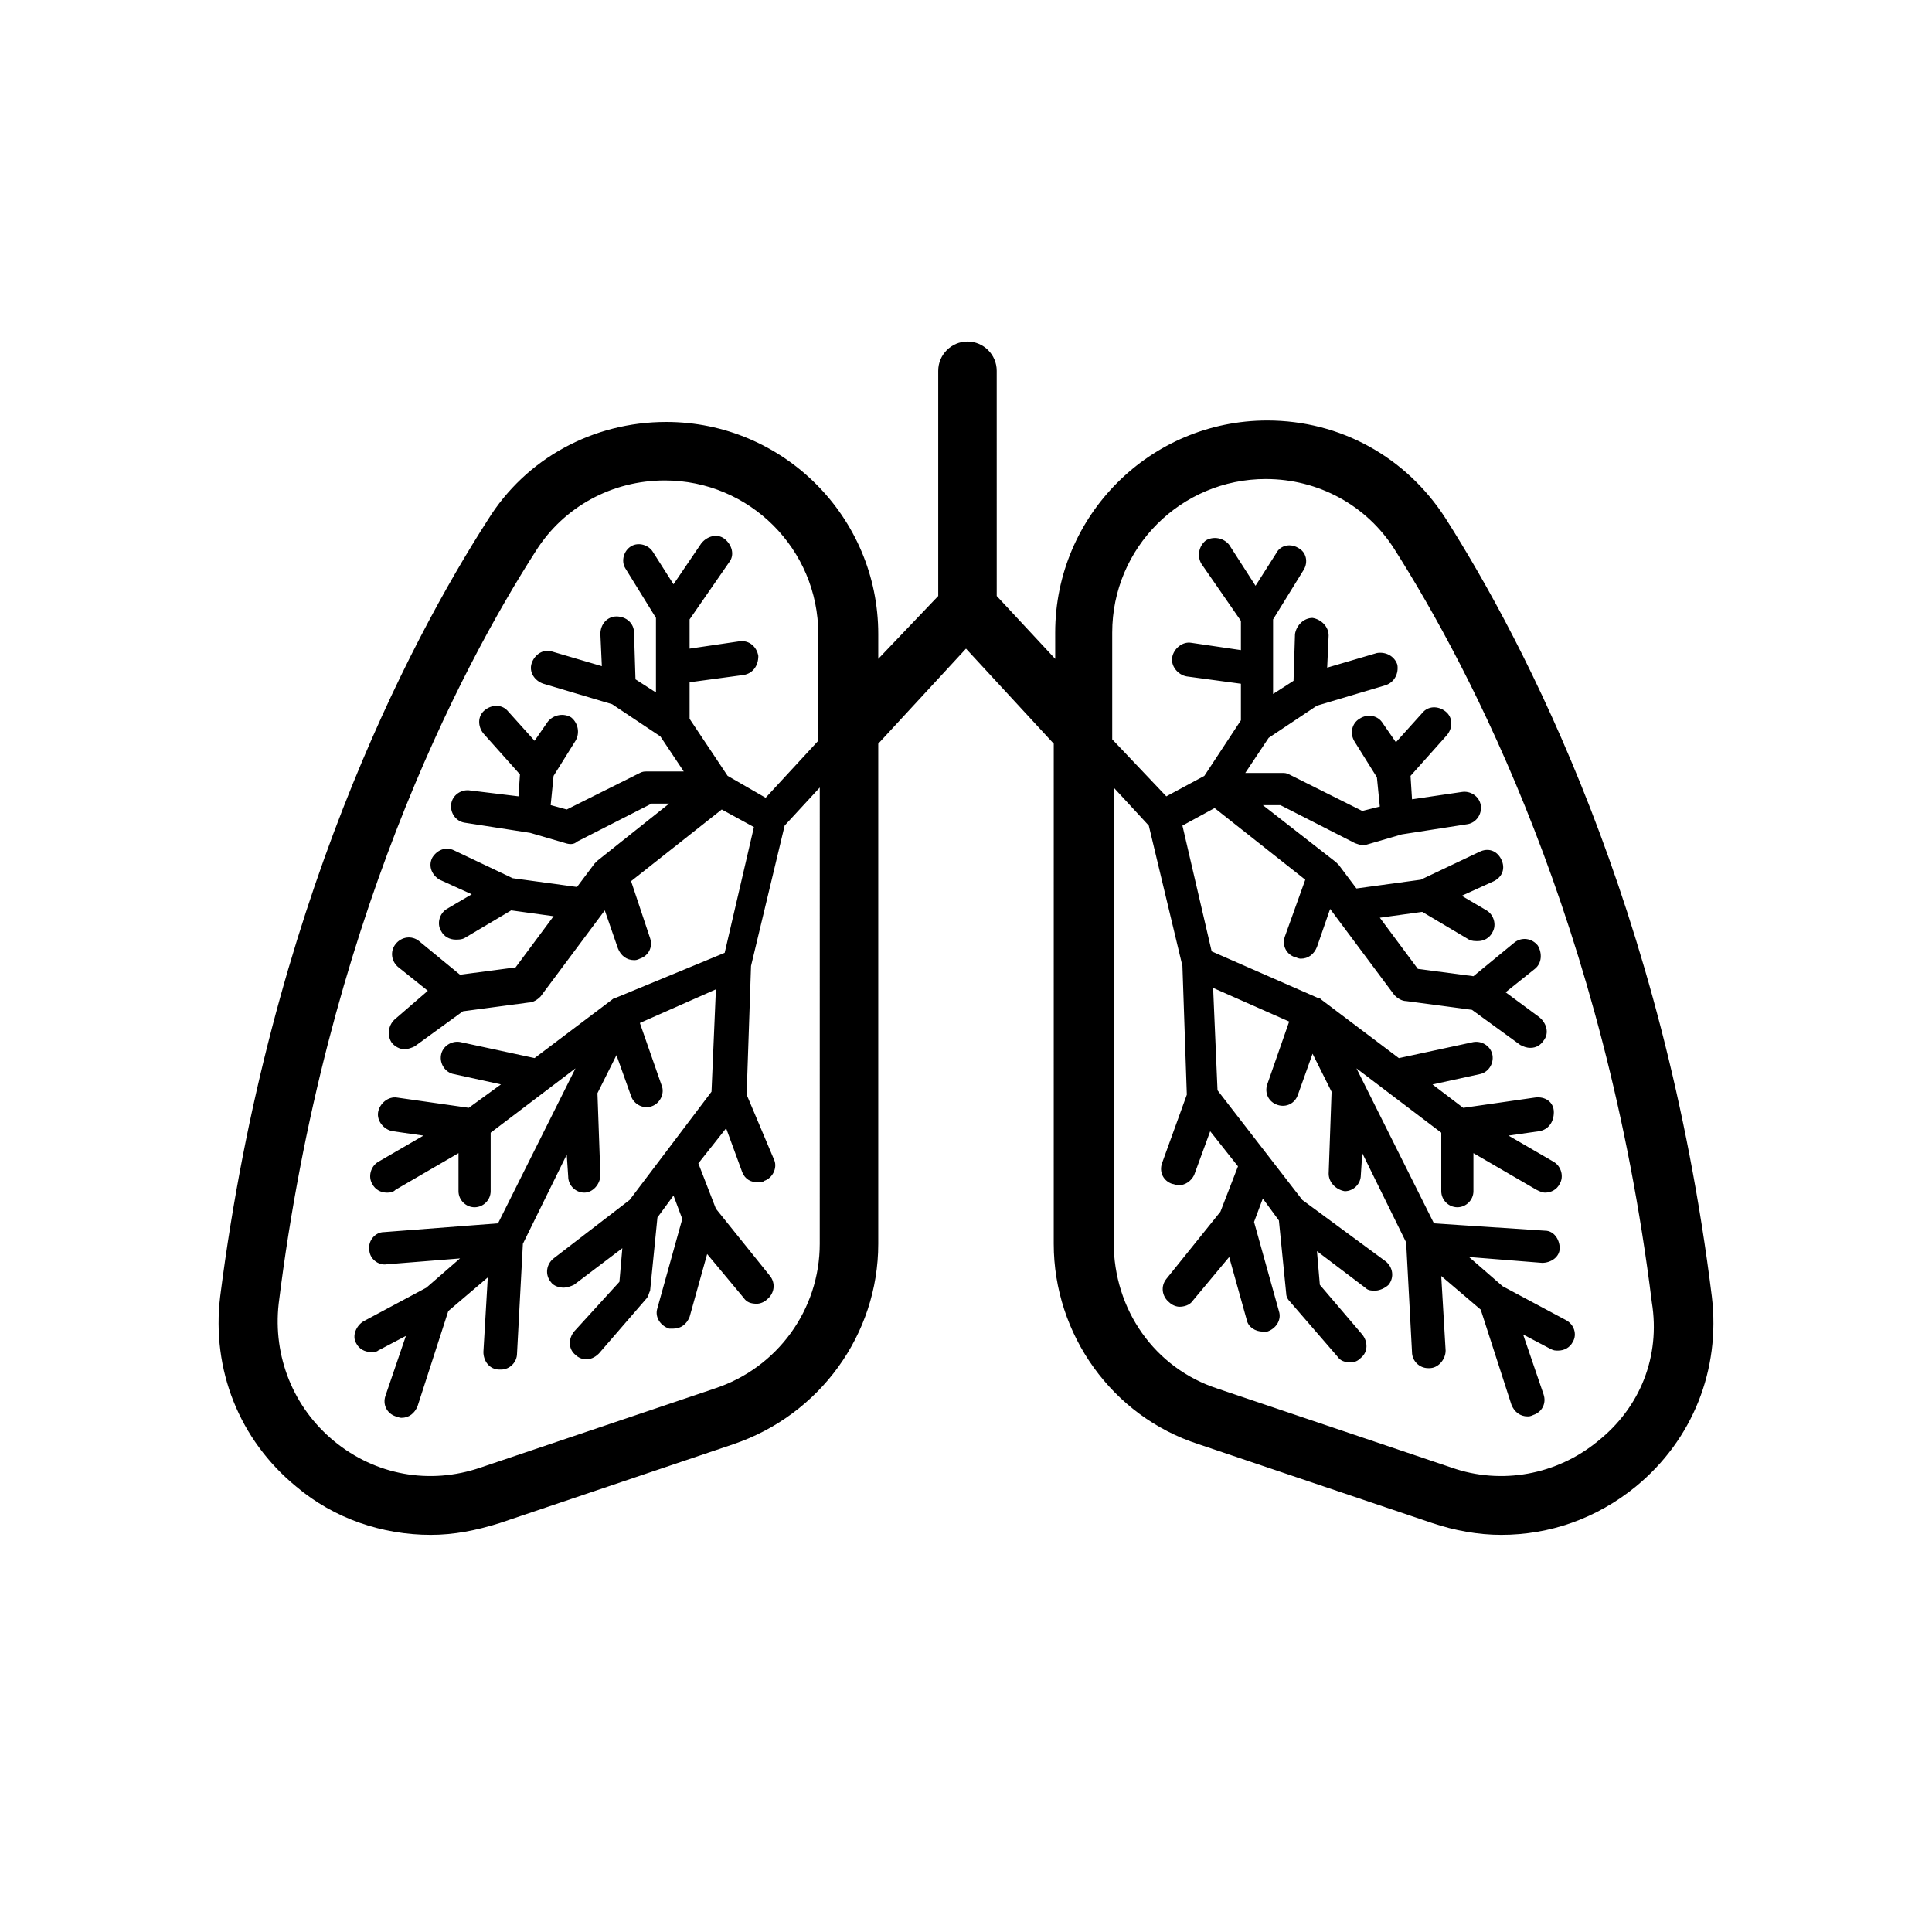
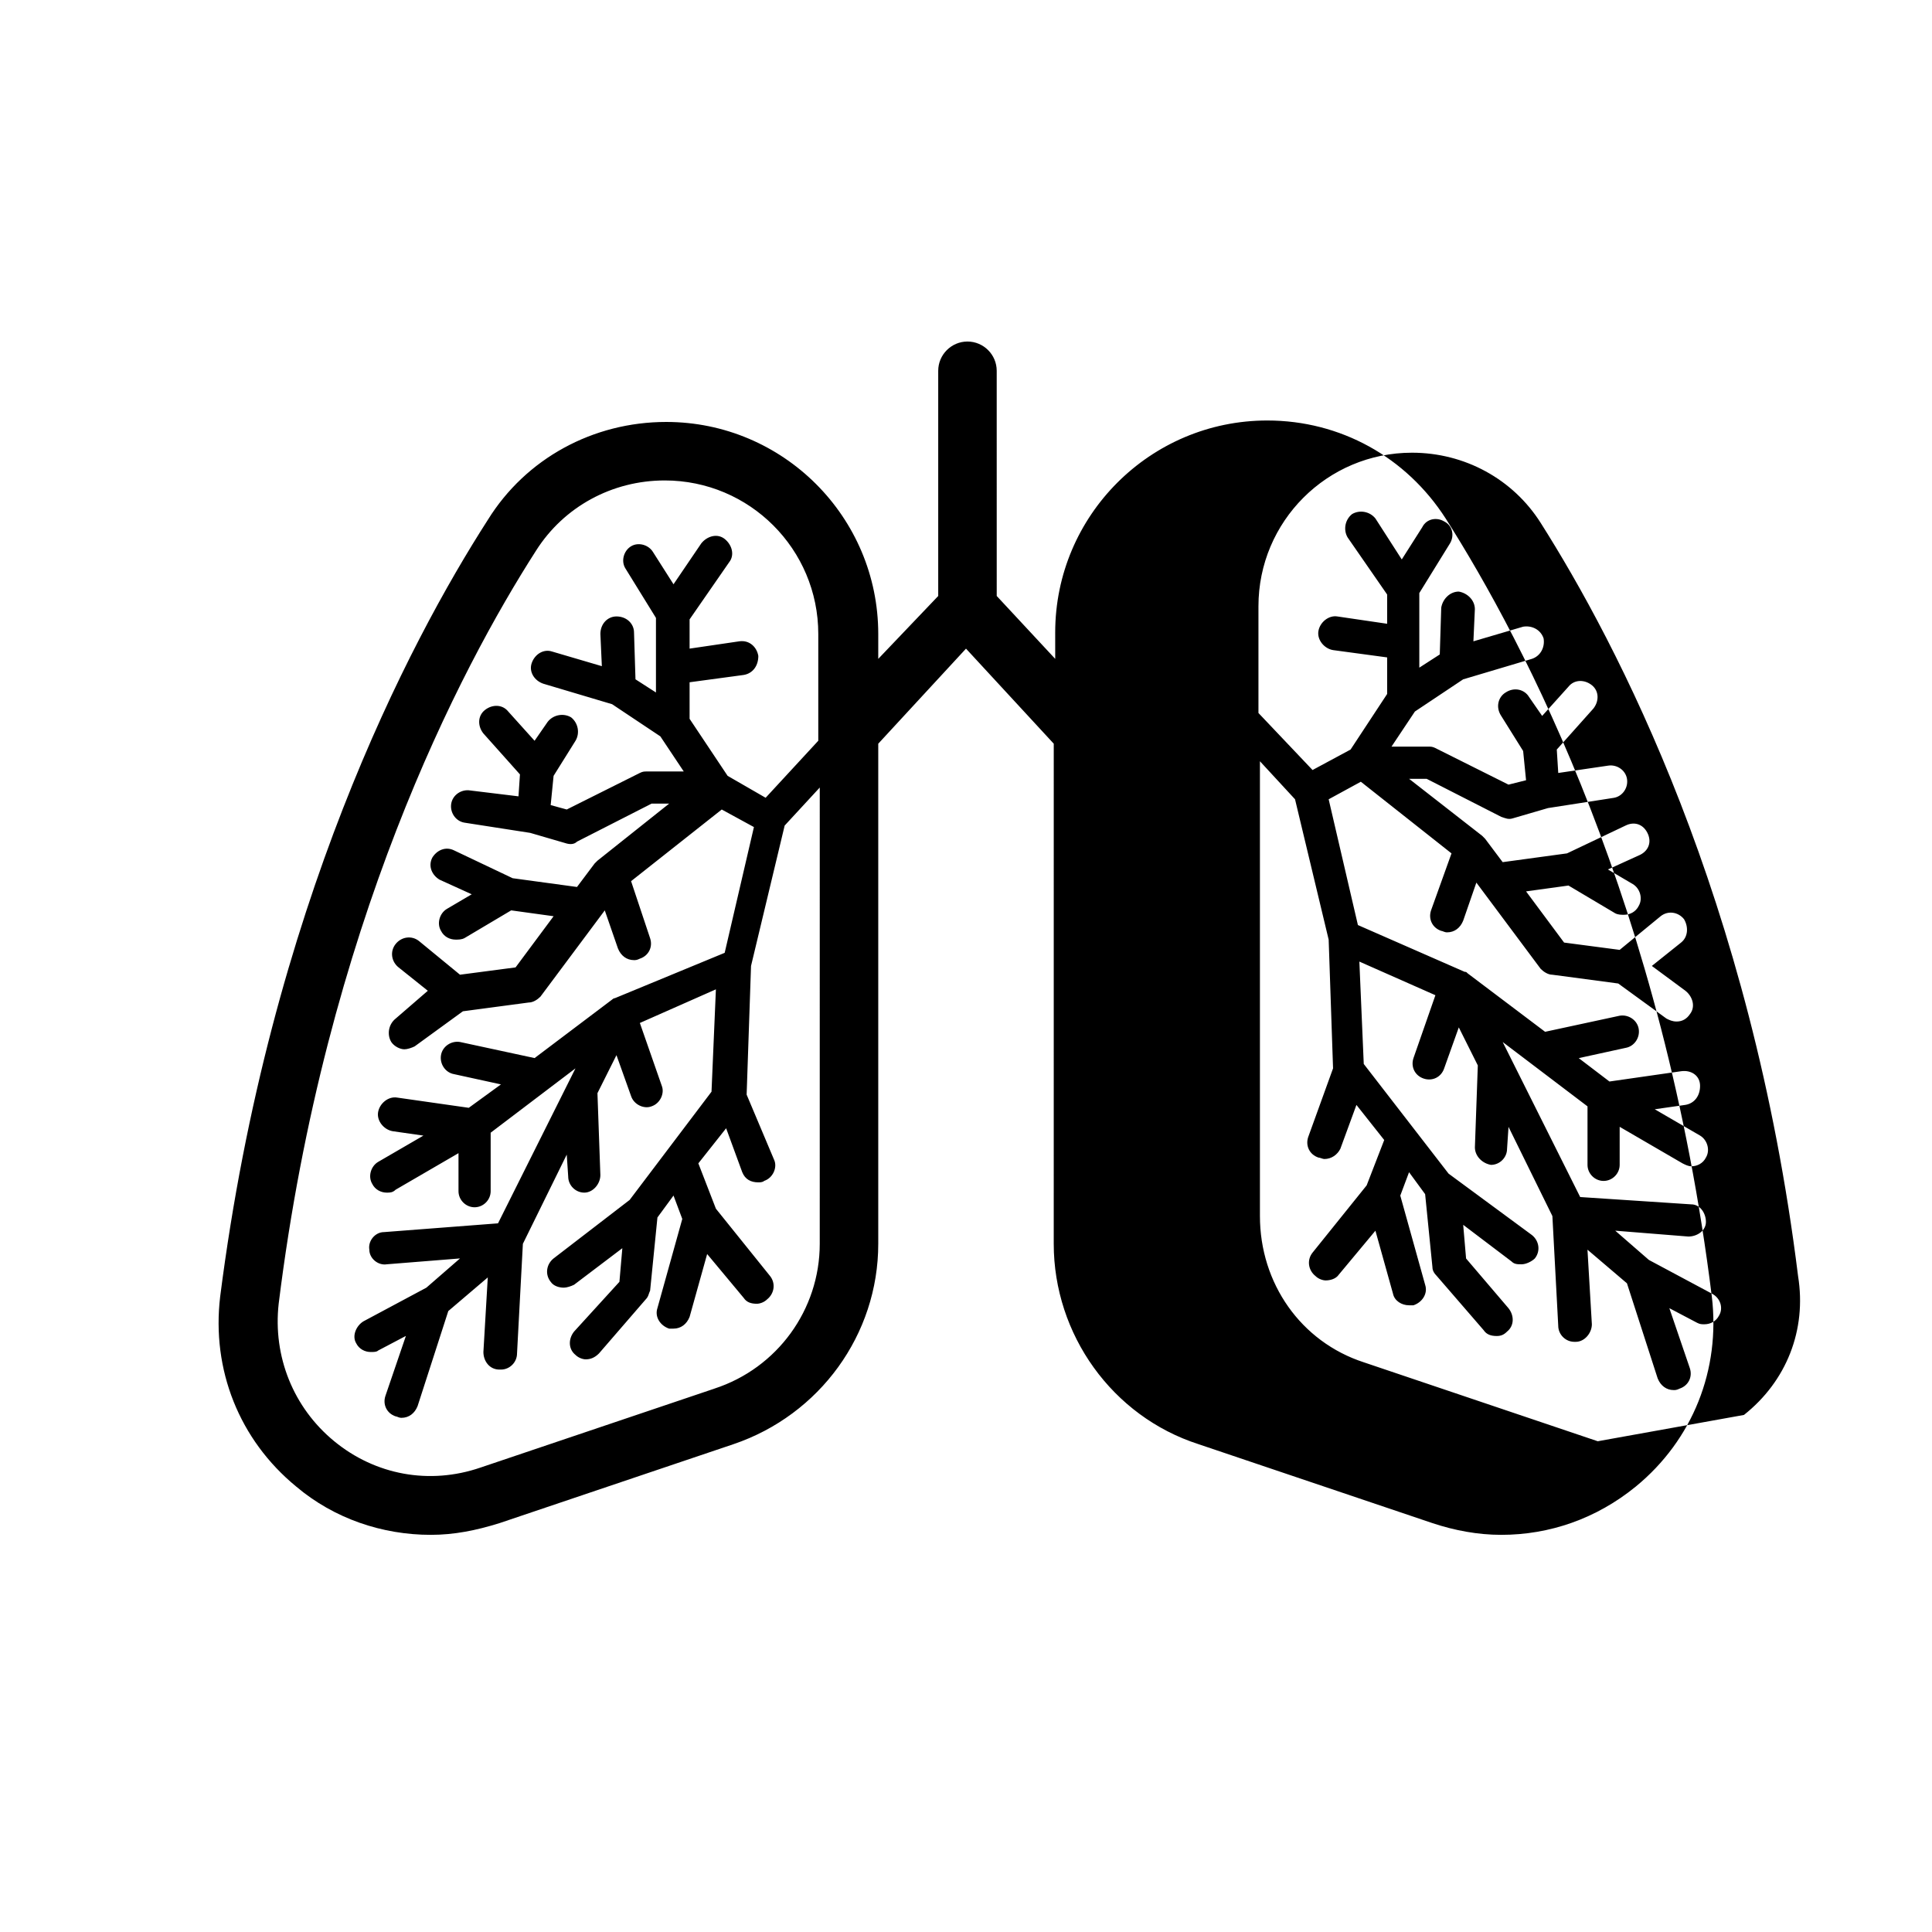
<svg xmlns="http://www.w3.org/2000/svg" fill="#000000" width="800px" height="800px" version="1.1" viewBox="144 144 512 512">
-   <path d="m597.65 487.58c-12.789-103.09-49.605-173.23-70.535-206.18-10.465-16.277-27.902-25.965-47.281-25.965-31.004 0-56.195 25.191-56.195 56.195l0.004 6.977-15.5-16.664-0.004-59.684c0-4.262-3.488-7.75-7.75-7.75s-7.75 3.488-7.75 7.75v59.684l-15.891 16.664v-6.59c0-31.004-25.191-56.195-56.195-56.195-19.379 0-37.203 9.688-47.281 25.965-20.926 32.559-57.742 102.7-70.918 205.79-2.324 19.379 5.039 37.98 20.152 50.383 10.078 8.527 22.863 12.789 35.652 12.789 6.199 0 12.016-1.164 18.215-3.102l62.008-20.926c22.863-7.75 38.367-29.066 38.367-53.094v-132.54l23.254-25.191 23.254 25.191-0.004 132.54c0 24.027 15.5 45.73 38.367 53.094l62.008 20.926c5.812 1.938 12.016 3.102 18.215 3.102 12.789 0 25.191-4.262 35.652-12.789 15.117-12.402 22.48-31.004 20.156-50.383zm-264.31 24.418-62.008 20.926c-13.562 4.652-27.902 1.938-38.754-6.977-10.852-8.914-16.277-22.477-14.727-36.43 12.402-99.988 48.055-168.2 68.207-199.59 7.363-11.625 20.152-18.602 34.105-18.602 22.477 0 40.691 18.215 40.691 40.691v28.289l-13.953 15.113-10.074-5.809-10.078-15.113v-9.688l14.34-1.938c2.324-0.387 3.875-2.324 3.875-5.039-0.387-2.324-2.324-4.262-5.039-3.875l-13.176 1.938v-7.75l10.465-15.113c1.551-1.938 0.773-4.652-1.164-6.199-1.938-1.551-4.652-0.773-6.199 1.164l-7.363 10.844-5.426-8.527c-1.164-1.938-3.875-2.711-5.812-1.551-1.938 1.164-2.711 3.875-1.551 5.812l8.137 13.176v19.766l-5.426-3.488-0.387-12.402c0-2.324-1.938-4.262-4.652-4.262-2.324 0-4.262 1.938-4.262 4.652l0.387 8.527-13.176-3.875c-2.324-0.773-4.652 0.773-5.426 3.102-0.773 2.324 0.773 4.652 3.102 5.426l18.215 5.426 12.789 8.527 6.199 9.301h-9.688c-0.773 0-1.164 0-1.938 0.387l-19.379 9.688-4.262-1.164 0.773-7.75 5.812-9.301c1.164-1.938 0.773-4.652-1.164-6.199-1.938-1.164-4.652-0.773-6.199 1.164l-3.488 5.039-6.977-7.75c-1.551-1.938-4.262-1.938-6.199-0.387-1.938 1.551-1.938 4.262-0.387 6.199l9.688 10.852-0.387 5.812-12.785-1.555c-2.324-0.387-4.652 1.164-5.039 3.488s1.164 4.652 3.488 5.039l17.441 2.711 9.301 2.711c1.164 0.387 2.324 0.387 3.102-0.387l19.766-10.078h4.652l-18.988 15.113-0.781 0.781-4.652 6.199-17.051-2.324-15.5-7.363c-2.324-1.164-4.652 0-5.812 1.938-1.164 2.324 0 4.652 1.938 5.812l8.527 3.875-6.59 3.875c-1.938 1.164-2.711 3.875-1.551 5.812 0.773 1.551 2.324 2.324 3.875 2.324 0.773 0 1.551 0 2.324-0.387l12.402-7.363 11.238 1.551-10.078 13.562-14.727 1.938-10.852-8.914c-1.938-1.551-4.652-1.164-6.199 0.773-1.551 1.938-1.164 4.652 0.773 6.199l7.75 6.199-8.523 7.371c-1.938 1.551-2.324 4.262-1.164 6.199 0.773 1.164 2.324 1.938 3.488 1.938 0.773 0 1.938-0.387 2.711-0.773l12.789-9.301 17.441-2.324c1.164 0 2.324-0.773 3.102-1.551l17.051-22.863 3.488 10.078c0.773 1.938 2.324 3.102 4.262 3.102 0.387 0 0.773 0 1.551-0.387 2.324-0.773 3.488-3.102 2.711-5.426l-5.039-15.113 24.027-18.988 8.527 4.652-7.75 33.328-29.062 12.004c-0.387 0-0.773 0.387-0.773 0.387l-20.539 15.5-19.766-4.262c-2.324-0.387-4.652 1.164-5.039 3.488-0.387 2.324 1.164 4.652 3.488 5.039l12.402 2.711-8.527 6.203-18.992-2.711c-2.324-0.387-4.652 1.551-5.039 3.875-0.387 2.324 1.551 4.652 3.875 5.039l8.137 1.164-12.016 6.977c-1.938 1.164-2.711 3.875-1.551 5.812 0.773 1.551 2.324 2.324 3.875 2.324 0.773 0 1.551 0 2.324-0.773l16.664-9.688v10.078c0 2.324 1.938 4.262 4.262 4.262 2.324 0 4.262-1.938 4.262-4.262v-15.5l22.477-17.051-20.527 41.07-30.23 2.324c-2.324 0-4.262 2.324-3.875 4.652 0 2.324 2.324 4.262 4.652 3.875l19.379-1.551-8.914 7.75-16.664 8.914c-1.938 1.164-3.102 3.875-1.938 5.812 0.773 1.551 2.324 2.324 3.875 2.324 0.773 0 1.551 0 1.938-0.387l7.363-3.875-5.426 15.891c-0.773 2.324 0.387 4.652 2.711 5.426 0.387 0 0.773 0.387 1.551 0.387 1.938 0 3.488-1.164 4.262-3.102l8.137-25.191 10.465-8.914-1.16 19.77c0 2.324 1.551 4.652 4.262 4.652h0.387c2.324 0 4.262-1.938 4.262-4.262l1.551-29.066 11.625-23.641 0.387 5.812c0 2.324 1.938 4.262 4.262 4.262s4.262-2.324 4.262-4.652l-0.773-21.703 5.039-10.078 3.875 10.852c0.773 2.324 3.488 3.488 5.426 2.711 2.324-0.773 3.488-3.488 2.711-5.426l-5.812-16.664 20.152-8.914-1.164 27.129-21.695 28.68-20.152 15.5c-1.938 1.551-2.324 4.262-0.773 6.199 0.773 1.164 2.324 1.551 3.488 1.551 0.773 0 1.938-0.387 2.711-0.773l12.789-9.688-0.773 8.914-12.016 13.18c-1.551 1.938-1.551 4.652 0.387 6.199 0.773 0.773 1.938 1.164 2.711 1.164 1.164 0 2.324-0.387 3.488-1.551l12.402-14.34c0.773-0.773 0.773-1.551 1.164-2.324l1.938-19.379 4.262-5.812 2.324 6.199-6.59 23.641c-0.773 2.324 0.773 4.652 3.102 5.426h1.164c1.938 0 3.488-1.164 4.262-3.102l4.652-16.664 9.688 11.625c0.773 1.164 1.938 1.551 3.488 1.551 0.773 0 1.938-0.387 2.711-1.164 1.938-1.551 2.324-4.262 0.773-6.199l-14.34-17.828-4.652-12.016 7.363-9.301 4.262 11.625c0.773 1.938 2.324 2.711 4.262 2.711 0.387 0 1.164 0 1.551-0.387 2.324-0.773 3.488-3.488 2.711-5.426l-7.352-17.434 1.164-34.105 8.914-37.203 9.301-10.078-0.004 120.92c0 17.438-11.238 32.941-27.902 38.367zm234.08 13.949c-10.852 8.914-25.578 11.625-38.754 6.977l-62.008-20.926c-16.664-5.426-27.516-20.926-27.516-38.754v-120.53l9.301 10.078 8.914 37.203 1.164 34.105-6.59 18.215c-0.773 2.324 0.387 4.652 2.711 5.426 0.387 0 1.164 0.387 1.551 0.387 1.938 0 3.488-1.164 4.262-2.711l4.262-11.625 7.363 9.301-4.652 12.016-14.34 17.828c-1.551 1.938-1.164 4.652 0.773 6.199 0.773 0.773 1.938 1.164 2.711 1.164 1.164 0 2.711-0.387 3.488-1.551l9.688-11.625 4.652 16.664c0.387 1.938 2.324 3.102 4.262 3.102h1.164c2.324-0.773 3.875-3.102 3.102-5.426l-6.59-23.641 2.324-6.199 4.262 5.812 1.938 19.379c0 0.773 0.387 1.551 1.164 2.324l12.402 14.34c0.773 1.164 1.938 1.551 3.488 1.551 1.164 0 1.938-0.387 2.711-1.164 1.938-1.551 1.938-4.262 0.387-6.199l-11.238-13.176-0.766-8.926 12.789 9.688c0.773 0.773 1.551 0.773 2.711 0.773 1.164 0 2.711-0.773 3.488-1.551 1.551-1.938 1.164-4.652-0.773-6.199l-22.09-16.277-22.477-29.066-1.164-27.129 20.152 8.914-5.812 16.664c-0.773 2.324 0.387 4.652 2.711 5.426s4.652-0.387 5.426-2.711l3.875-10.852 5.039 10.078-0.773 21.703c0 2.324 1.938 4.262 4.262 4.652 2.324 0 4.262-1.938 4.262-4.262l0.387-5.812 11.625 23.641 1.551 29.066c0 2.324 1.938 4.262 4.262 4.262h0.387c2.324 0 4.262-2.324 4.262-4.652l-1.164-19.766 10.465 8.914 8.137 25.191c0.773 1.938 2.324 3.102 4.262 3.102 0.387 0 0.773 0 1.551-0.387 2.324-0.773 3.488-3.102 2.711-5.426l-5.426-15.891 7.363 3.875c0.773 0.387 1.164 0.387 1.938 0.387 1.551 0 3.102-0.773 3.875-2.324 1.164-1.938 0.387-4.652-1.938-5.812l-16.664-8.914-8.914-7.75 19.379 1.551c2.324 0 4.652-1.551 4.652-3.875s-1.551-4.652-3.875-4.652l-29.445-1.941-20.539-41.082 22.477 17.051v15.5c0 2.324 1.938 4.262 4.262 4.262 2.324 0 4.262-1.938 4.262-4.262v-10.078l16.664 9.688c0.773 0.387 1.551 0.773 2.324 0.773 1.551 0 3.102-0.773 3.875-2.324 1.164-1.938 0.387-4.652-1.551-5.812l-12.016-6.977 8.137-1.164c2.324-0.387 3.875-2.324 3.875-5.039 0-2.711-2.324-4.262-5.039-3.875l-18.977 2.723-8.137-6.199 12.402-2.711c2.324-0.387 3.875-2.711 3.488-5.039-0.387-2.324-2.711-3.875-5.039-3.488l-19.766 4.262-20.539-15.5c-0.387-0.387-0.387-0.387-0.773-0.387l-28.297-12.402-7.75-33.328 8.527-4.652 24.027 18.988-5.426 15.113c-0.773 2.324 0.387 4.652 2.711 5.426 0.387 0 0.773 0.387 1.551 0.387 1.938 0 3.488-1.164 4.262-3.102l3.488-10.078 17.051 22.863c0.773 0.773 1.938 1.551 3.102 1.551l17.441 2.324 12.789 9.301c0.773 0.387 1.551 0.773 2.711 0.773 1.551 0 2.711-0.773 3.488-1.938 1.551-1.938 0.773-4.652-1.164-6.199l-8.914-6.59 7.75-6.199c1.938-1.551 1.938-4.262 0.773-6.199-1.551-1.938-4.262-2.324-6.199-0.773l-10.852 8.914-14.727-1.938-10.078-13.562 11.238-1.551 12.402 7.363c0.773 0.387 1.551 0.387 2.324 0.387 1.551 0 3.102-0.773 3.875-2.324 1.164-1.938 0.387-4.652-1.551-5.812l-6.59-3.875 8.527-3.875c2.324-1.164 3.102-3.488 1.938-5.812-1.164-2.324-3.488-3.102-5.812-1.938l-15.5 7.363-17.051 2.324-4.652-6.199-0.383-0.387-0.387-0.387-19.379-15.113h4.652l19.766 10.078c1.164 0.387 1.938 0.773 3.102 0.387l9.301-2.711 17.441-2.711c2.324-0.387 3.875-2.711 3.488-5.039-0.387-2.324-2.711-3.875-5.039-3.488l-13.176 1.938-0.391-6.207 9.688-10.852c1.551-1.938 1.551-4.652-0.387-6.199-1.938-1.551-4.652-1.551-6.199 0.387l-6.977 7.75-3.488-5.039c-1.164-1.938-3.875-2.711-6.199-1.164-1.938 1.164-2.711 3.875-1.164 6.199l5.812 9.301 0.773 7.75-4.652 1.164-19.379-9.688c-0.773-0.387-1.164-0.387-1.938-0.387h-9.688l6.199-9.301 12.789-8.527 18.215-5.426c2.324-0.773 3.488-3.102 3.102-5.426-0.773-2.324-3.102-3.488-5.426-3.102l-13.176 3.875 0.387-8.527c0-2.324-1.938-4.262-4.262-4.652-2.324 0-4.262 1.938-4.652 4.262l-0.387 12.402-5.422 3.496v-19.766l8.137-13.176c1.164-1.938 0.773-4.652-1.551-5.812-1.938-1.164-4.652-0.773-5.812 1.551l-5.422 8.527-6.977-10.852c-1.551-1.938-4.262-2.324-6.199-1.164-1.938 1.551-2.324 4.262-1.164 6.199l10.465 15.113v7.75l-13.176-1.938c-2.324-0.387-4.652 1.551-5.039 3.875-0.387 2.324 1.551 4.652 3.875 5.039l14.34 1.938v9.688l-9.691 14.73-10.078 5.426-14.336-15.113v-28.289c0-22.477 18.215-40.691 40.691-40.691 13.953 0 26.742 6.977 34.105 18.602 20.152 31.777 55.805 99.598 68.207 199.59 2.324 14.336-3.102 27.902-14.34 36.812z" />
+   <path d="m597.65 487.58c-12.789-103.09-49.605-173.23-70.535-206.18-10.465-16.277-27.902-25.965-47.281-25.965-31.004 0-56.195 25.191-56.195 56.195l0.004 6.977-15.5-16.664-0.004-59.684c0-4.262-3.488-7.75-7.75-7.75s-7.75 3.488-7.75 7.75v59.684l-15.891 16.664v-6.59c0-31.004-25.191-56.195-56.195-56.195-19.379 0-37.203 9.688-47.281 25.965-20.926 32.559-57.742 102.7-70.918 205.79-2.324 19.379 5.039 37.98 20.152 50.383 10.078 8.527 22.863 12.789 35.652 12.789 6.199 0 12.016-1.164 18.215-3.102l62.008-20.926c22.863-7.75 38.367-29.066 38.367-53.094v-132.54l23.254-25.191 23.254 25.191-0.004 132.54c0 24.027 15.5 45.73 38.367 53.094l62.008 20.926c5.812 1.938 12.016 3.102 18.215 3.102 12.789 0 25.191-4.262 35.652-12.789 15.117-12.402 22.48-31.004 20.156-50.383zm-264.31 24.418-62.008 20.926c-13.562 4.652-27.902 1.938-38.754-6.977-10.852-8.914-16.277-22.477-14.727-36.43 12.402-99.988 48.055-168.2 68.207-199.59 7.363-11.625 20.152-18.602 34.105-18.602 22.477 0 40.691 18.215 40.691 40.691v28.289l-13.953 15.113-10.074-5.809-10.078-15.113v-9.688l14.34-1.938c2.324-0.387 3.875-2.324 3.875-5.039-0.387-2.324-2.324-4.262-5.039-3.875l-13.176 1.938v-7.75l10.465-15.113c1.551-1.938 0.773-4.652-1.164-6.199-1.938-1.551-4.652-0.773-6.199 1.164l-7.363 10.844-5.426-8.527c-1.164-1.938-3.875-2.711-5.812-1.551-1.938 1.164-2.711 3.875-1.551 5.812l8.137 13.176v19.766l-5.426-3.488-0.387-12.402c0-2.324-1.938-4.262-4.652-4.262-2.324 0-4.262 1.938-4.262 4.652l0.387 8.527-13.176-3.875c-2.324-0.773-4.652 0.773-5.426 3.102-0.773 2.324 0.773 4.652 3.102 5.426l18.215 5.426 12.789 8.527 6.199 9.301h-9.688c-0.773 0-1.164 0-1.938 0.387l-19.379 9.688-4.262-1.164 0.773-7.75 5.812-9.301c1.164-1.938 0.773-4.652-1.164-6.199-1.938-1.164-4.652-0.773-6.199 1.164l-3.488 5.039-6.977-7.75c-1.551-1.938-4.262-1.938-6.199-0.387-1.938 1.551-1.938 4.262-0.387 6.199l9.688 10.852-0.387 5.812-12.785-1.555c-2.324-0.387-4.652 1.164-5.039 3.488s1.164 4.652 3.488 5.039l17.441 2.711 9.301 2.711c1.164 0.387 2.324 0.387 3.102-0.387l19.766-10.078h4.652l-18.988 15.113-0.781 0.781-4.652 6.199-17.051-2.324-15.5-7.363c-2.324-1.164-4.652 0-5.812 1.938-1.164 2.324 0 4.652 1.938 5.812l8.527 3.875-6.59 3.875c-1.938 1.164-2.711 3.875-1.551 5.812 0.773 1.551 2.324 2.324 3.875 2.324 0.773 0 1.551 0 2.324-0.387l12.402-7.363 11.238 1.551-10.078 13.562-14.727 1.938-10.852-8.914c-1.938-1.551-4.652-1.164-6.199 0.773-1.551 1.938-1.164 4.652 0.773 6.199l7.75 6.199-8.523 7.371c-1.938 1.551-2.324 4.262-1.164 6.199 0.773 1.164 2.324 1.938 3.488 1.938 0.773 0 1.938-0.387 2.711-0.773l12.789-9.301 17.441-2.324c1.164 0 2.324-0.773 3.102-1.551l17.051-22.863 3.488 10.078c0.773 1.938 2.324 3.102 4.262 3.102 0.387 0 0.773 0 1.551-0.387 2.324-0.773 3.488-3.102 2.711-5.426l-5.039-15.113 24.027-18.988 8.527 4.652-7.75 33.328-29.062 12.004c-0.387 0-0.773 0.387-0.773 0.387l-20.539 15.5-19.766-4.262c-2.324-0.387-4.652 1.164-5.039 3.488-0.387 2.324 1.164 4.652 3.488 5.039l12.402 2.711-8.527 6.203-18.992-2.711c-2.324-0.387-4.652 1.551-5.039 3.875-0.387 2.324 1.551 4.652 3.875 5.039l8.137 1.164-12.016 6.977c-1.938 1.164-2.711 3.875-1.551 5.812 0.773 1.551 2.324 2.324 3.875 2.324 0.773 0 1.551 0 2.324-0.773l16.664-9.688v10.078c0 2.324 1.938 4.262 4.262 4.262 2.324 0 4.262-1.938 4.262-4.262v-15.5l22.477-17.051-20.527 41.07-30.23 2.324c-2.324 0-4.262 2.324-3.875 4.652 0 2.324 2.324 4.262 4.652 3.875l19.379-1.551-8.914 7.75-16.664 8.914c-1.938 1.164-3.102 3.875-1.938 5.812 0.773 1.551 2.324 2.324 3.875 2.324 0.773 0 1.551 0 1.938-0.387l7.363-3.875-5.426 15.891c-0.773 2.324 0.387 4.652 2.711 5.426 0.387 0 0.773 0.387 1.551 0.387 1.938 0 3.488-1.164 4.262-3.102l8.137-25.191 10.465-8.914-1.16 19.77c0 2.324 1.551 4.652 4.262 4.652h0.387c2.324 0 4.262-1.938 4.262-4.262l1.551-29.066 11.625-23.641 0.387 5.812c0 2.324 1.938 4.262 4.262 4.262s4.262-2.324 4.262-4.652l-0.773-21.703 5.039-10.078 3.875 10.852c0.773 2.324 3.488 3.488 5.426 2.711 2.324-0.773 3.488-3.488 2.711-5.426l-5.812-16.664 20.152-8.914-1.164 27.129-21.695 28.68-20.152 15.5c-1.938 1.551-2.324 4.262-0.773 6.199 0.773 1.164 2.324 1.551 3.488 1.551 0.773 0 1.938-0.387 2.711-0.773l12.789-9.688-0.773 8.914-12.016 13.18c-1.551 1.938-1.551 4.652 0.387 6.199 0.773 0.773 1.938 1.164 2.711 1.164 1.164 0 2.324-0.387 3.488-1.551l12.402-14.34c0.773-0.773 0.773-1.551 1.164-2.324l1.938-19.379 4.262-5.812 2.324 6.199-6.59 23.641c-0.773 2.324 0.773 4.652 3.102 5.426h1.164c1.938 0 3.488-1.164 4.262-3.102l4.652-16.664 9.688 11.625c0.773 1.164 1.938 1.551 3.488 1.551 0.773 0 1.938-0.387 2.711-1.164 1.938-1.551 2.324-4.262 0.773-6.199l-14.34-17.828-4.652-12.016 7.363-9.301 4.262 11.625c0.773 1.938 2.324 2.711 4.262 2.711 0.387 0 1.164 0 1.551-0.387 2.324-0.773 3.488-3.488 2.711-5.426l-7.352-17.434 1.164-34.105 8.914-37.203 9.301-10.078-0.004 120.92c0 17.438-11.238 32.941-27.902 38.367zm234.08 13.949l-62.008-20.926c-16.664-5.426-27.516-20.926-27.516-38.754v-120.53l9.301 10.078 8.914 37.203 1.164 34.105-6.59 18.215c-0.773 2.324 0.387 4.652 2.711 5.426 0.387 0 1.164 0.387 1.551 0.387 1.938 0 3.488-1.164 4.262-2.711l4.262-11.625 7.363 9.301-4.652 12.016-14.34 17.828c-1.551 1.938-1.164 4.652 0.773 6.199 0.773 0.773 1.938 1.164 2.711 1.164 1.164 0 2.711-0.387 3.488-1.551l9.688-11.625 4.652 16.664c0.387 1.938 2.324 3.102 4.262 3.102h1.164c2.324-0.773 3.875-3.102 3.102-5.426l-6.59-23.641 2.324-6.199 4.262 5.812 1.938 19.379c0 0.773 0.387 1.551 1.164 2.324l12.402 14.34c0.773 1.164 1.938 1.551 3.488 1.551 1.164 0 1.938-0.387 2.711-1.164 1.938-1.551 1.938-4.262 0.387-6.199l-11.238-13.176-0.766-8.926 12.789 9.688c0.773 0.773 1.551 0.773 2.711 0.773 1.164 0 2.711-0.773 3.488-1.551 1.551-1.938 1.164-4.652-0.773-6.199l-22.09-16.277-22.477-29.066-1.164-27.129 20.152 8.914-5.812 16.664c-0.773 2.324 0.387 4.652 2.711 5.426s4.652-0.387 5.426-2.711l3.875-10.852 5.039 10.078-0.773 21.703c0 2.324 1.938 4.262 4.262 4.652 2.324 0 4.262-1.938 4.262-4.262l0.387-5.812 11.625 23.641 1.551 29.066c0 2.324 1.938 4.262 4.262 4.262h0.387c2.324 0 4.262-2.324 4.262-4.652l-1.164-19.766 10.465 8.914 8.137 25.191c0.773 1.938 2.324 3.102 4.262 3.102 0.387 0 0.773 0 1.551-0.387 2.324-0.773 3.488-3.102 2.711-5.426l-5.426-15.891 7.363 3.875c0.773 0.387 1.164 0.387 1.938 0.387 1.551 0 3.102-0.773 3.875-2.324 1.164-1.938 0.387-4.652-1.938-5.812l-16.664-8.914-8.914-7.75 19.379 1.551c2.324 0 4.652-1.551 4.652-3.875s-1.551-4.652-3.875-4.652l-29.445-1.941-20.539-41.082 22.477 17.051v15.5c0 2.324 1.938 4.262 4.262 4.262 2.324 0 4.262-1.938 4.262-4.262v-10.078l16.664 9.688c0.773 0.387 1.551 0.773 2.324 0.773 1.551 0 3.102-0.773 3.875-2.324 1.164-1.938 0.387-4.652-1.551-5.812l-12.016-6.977 8.137-1.164c2.324-0.387 3.875-2.324 3.875-5.039 0-2.711-2.324-4.262-5.039-3.875l-18.977 2.723-8.137-6.199 12.402-2.711c2.324-0.387 3.875-2.711 3.488-5.039-0.387-2.324-2.711-3.875-5.039-3.488l-19.766 4.262-20.539-15.5c-0.387-0.387-0.387-0.387-0.773-0.387l-28.297-12.402-7.75-33.328 8.527-4.652 24.027 18.988-5.426 15.113c-0.773 2.324 0.387 4.652 2.711 5.426 0.387 0 0.773 0.387 1.551 0.387 1.938 0 3.488-1.164 4.262-3.102l3.488-10.078 17.051 22.863c0.773 0.773 1.938 1.551 3.102 1.551l17.441 2.324 12.789 9.301c0.773 0.387 1.551 0.773 2.711 0.773 1.551 0 2.711-0.773 3.488-1.938 1.551-1.938 0.773-4.652-1.164-6.199l-8.914-6.59 7.75-6.199c1.938-1.551 1.938-4.262 0.773-6.199-1.551-1.938-4.262-2.324-6.199-0.773l-10.852 8.914-14.727-1.938-10.078-13.562 11.238-1.551 12.402 7.363c0.773 0.387 1.551 0.387 2.324 0.387 1.551 0 3.102-0.773 3.875-2.324 1.164-1.938 0.387-4.652-1.551-5.812l-6.59-3.875 8.527-3.875c2.324-1.164 3.102-3.488 1.938-5.812-1.164-2.324-3.488-3.102-5.812-1.938l-15.5 7.363-17.051 2.324-4.652-6.199-0.383-0.387-0.387-0.387-19.379-15.113h4.652l19.766 10.078c1.164 0.387 1.938 0.773 3.102 0.387l9.301-2.711 17.441-2.711c2.324-0.387 3.875-2.711 3.488-5.039-0.387-2.324-2.711-3.875-5.039-3.488l-13.176 1.938-0.391-6.207 9.688-10.852c1.551-1.938 1.551-4.652-0.387-6.199-1.938-1.551-4.652-1.551-6.199 0.387l-6.977 7.75-3.488-5.039c-1.164-1.938-3.875-2.711-6.199-1.164-1.938 1.164-2.711 3.875-1.164 6.199l5.812 9.301 0.773 7.75-4.652 1.164-19.379-9.688c-0.773-0.387-1.164-0.387-1.938-0.387h-9.688l6.199-9.301 12.789-8.527 18.215-5.426c2.324-0.773 3.488-3.102 3.102-5.426-0.773-2.324-3.102-3.488-5.426-3.102l-13.176 3.875 0.387-8.527c0-2.324-1.938-4.262-4.262-4.652-2.324 0-4.262 1.938-4.652 4.262l-0.387 12.402-5.422 3.496v-19.766l8.137-13.176c1.164-1.938 0.773-4.652-1.551-5.812-1.938-1.164-4.652-0.773-5.812 1.551l-5.422 8.527-6.977-10.852c-1.551-1.938-4.262-2.324-6.199-1.164-1.938 1.551-2.324 4.262-1.164 6.199l10.465 15.113v7.75l-13.176-1.938c-2.324-0.387-4.652 1.551-5.039 3.875-0.387 2.324 1.551 4.652 3.875 5.039l14.34 1.938v9.688l-9.691 14.73-10.078 5.426-14.336-15.113v-28.289c0-22.477 18.215-40.691 40.691-40.691 13.953 0 26.742 6.977 34.105 18.602 20.152 31.777 55.805 99.598 68.207 199.59 2.324 14.336-3.102 27.902-14.34 36.812z" />
</svg>